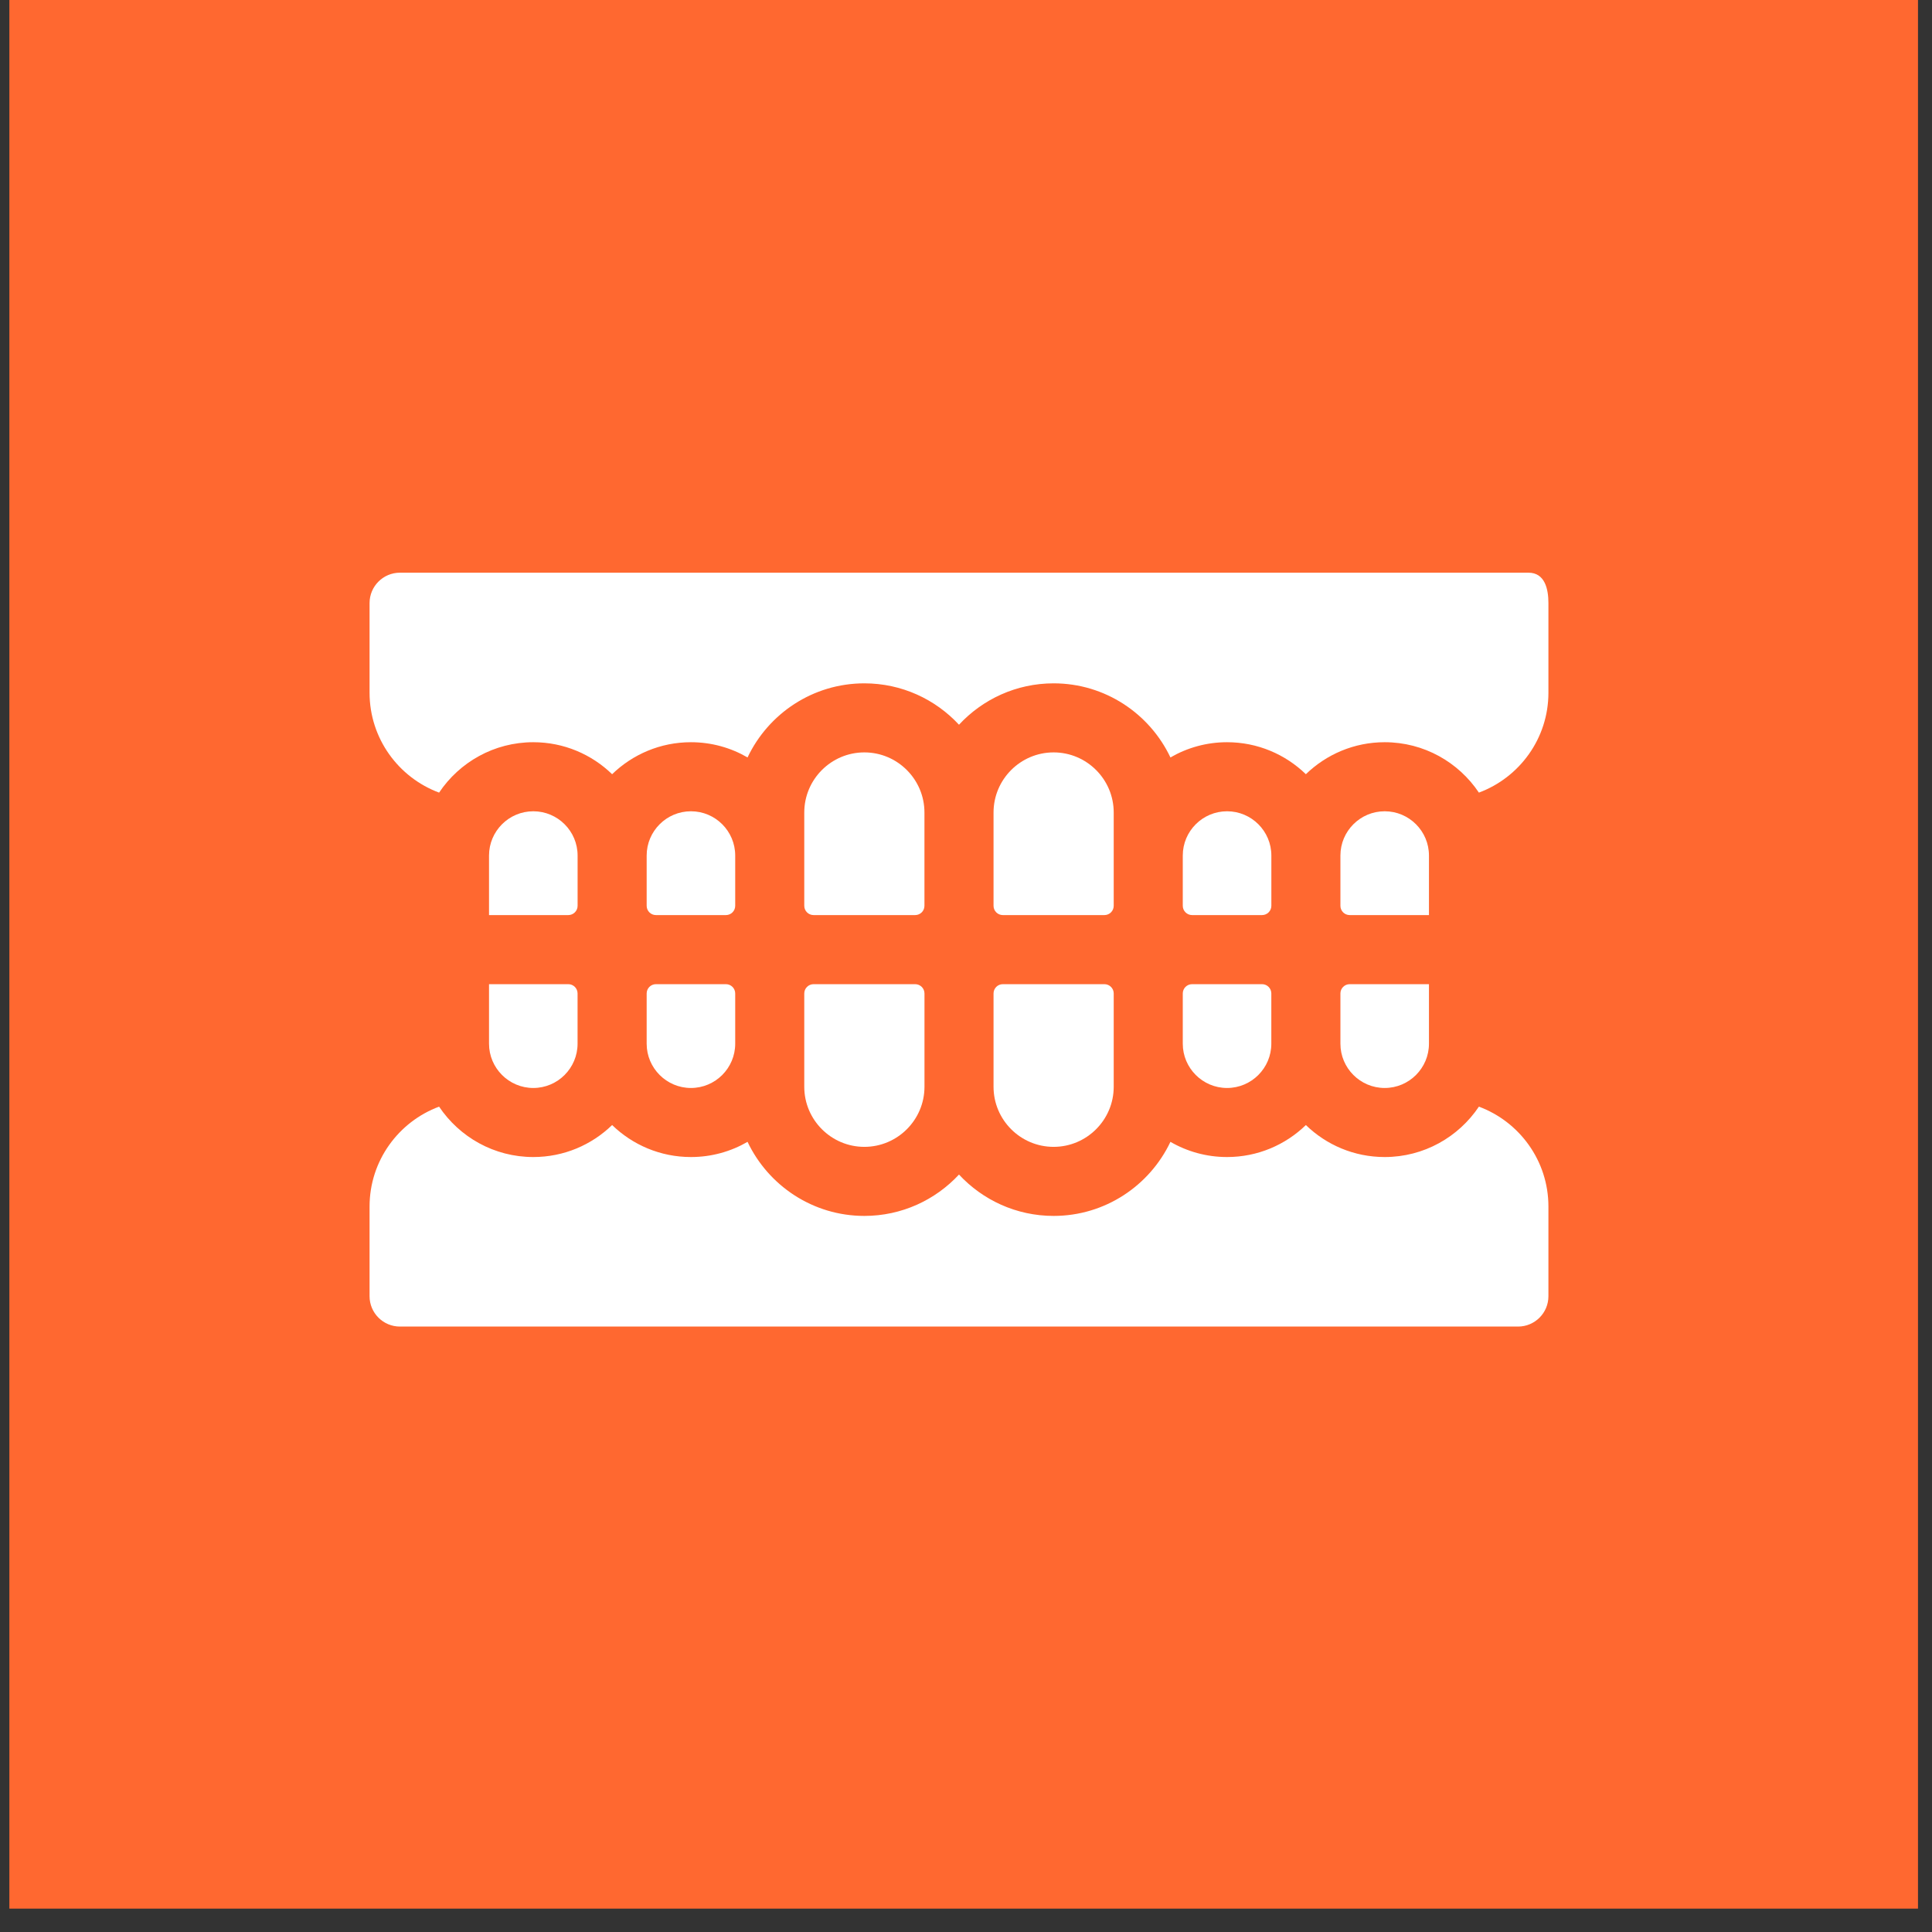
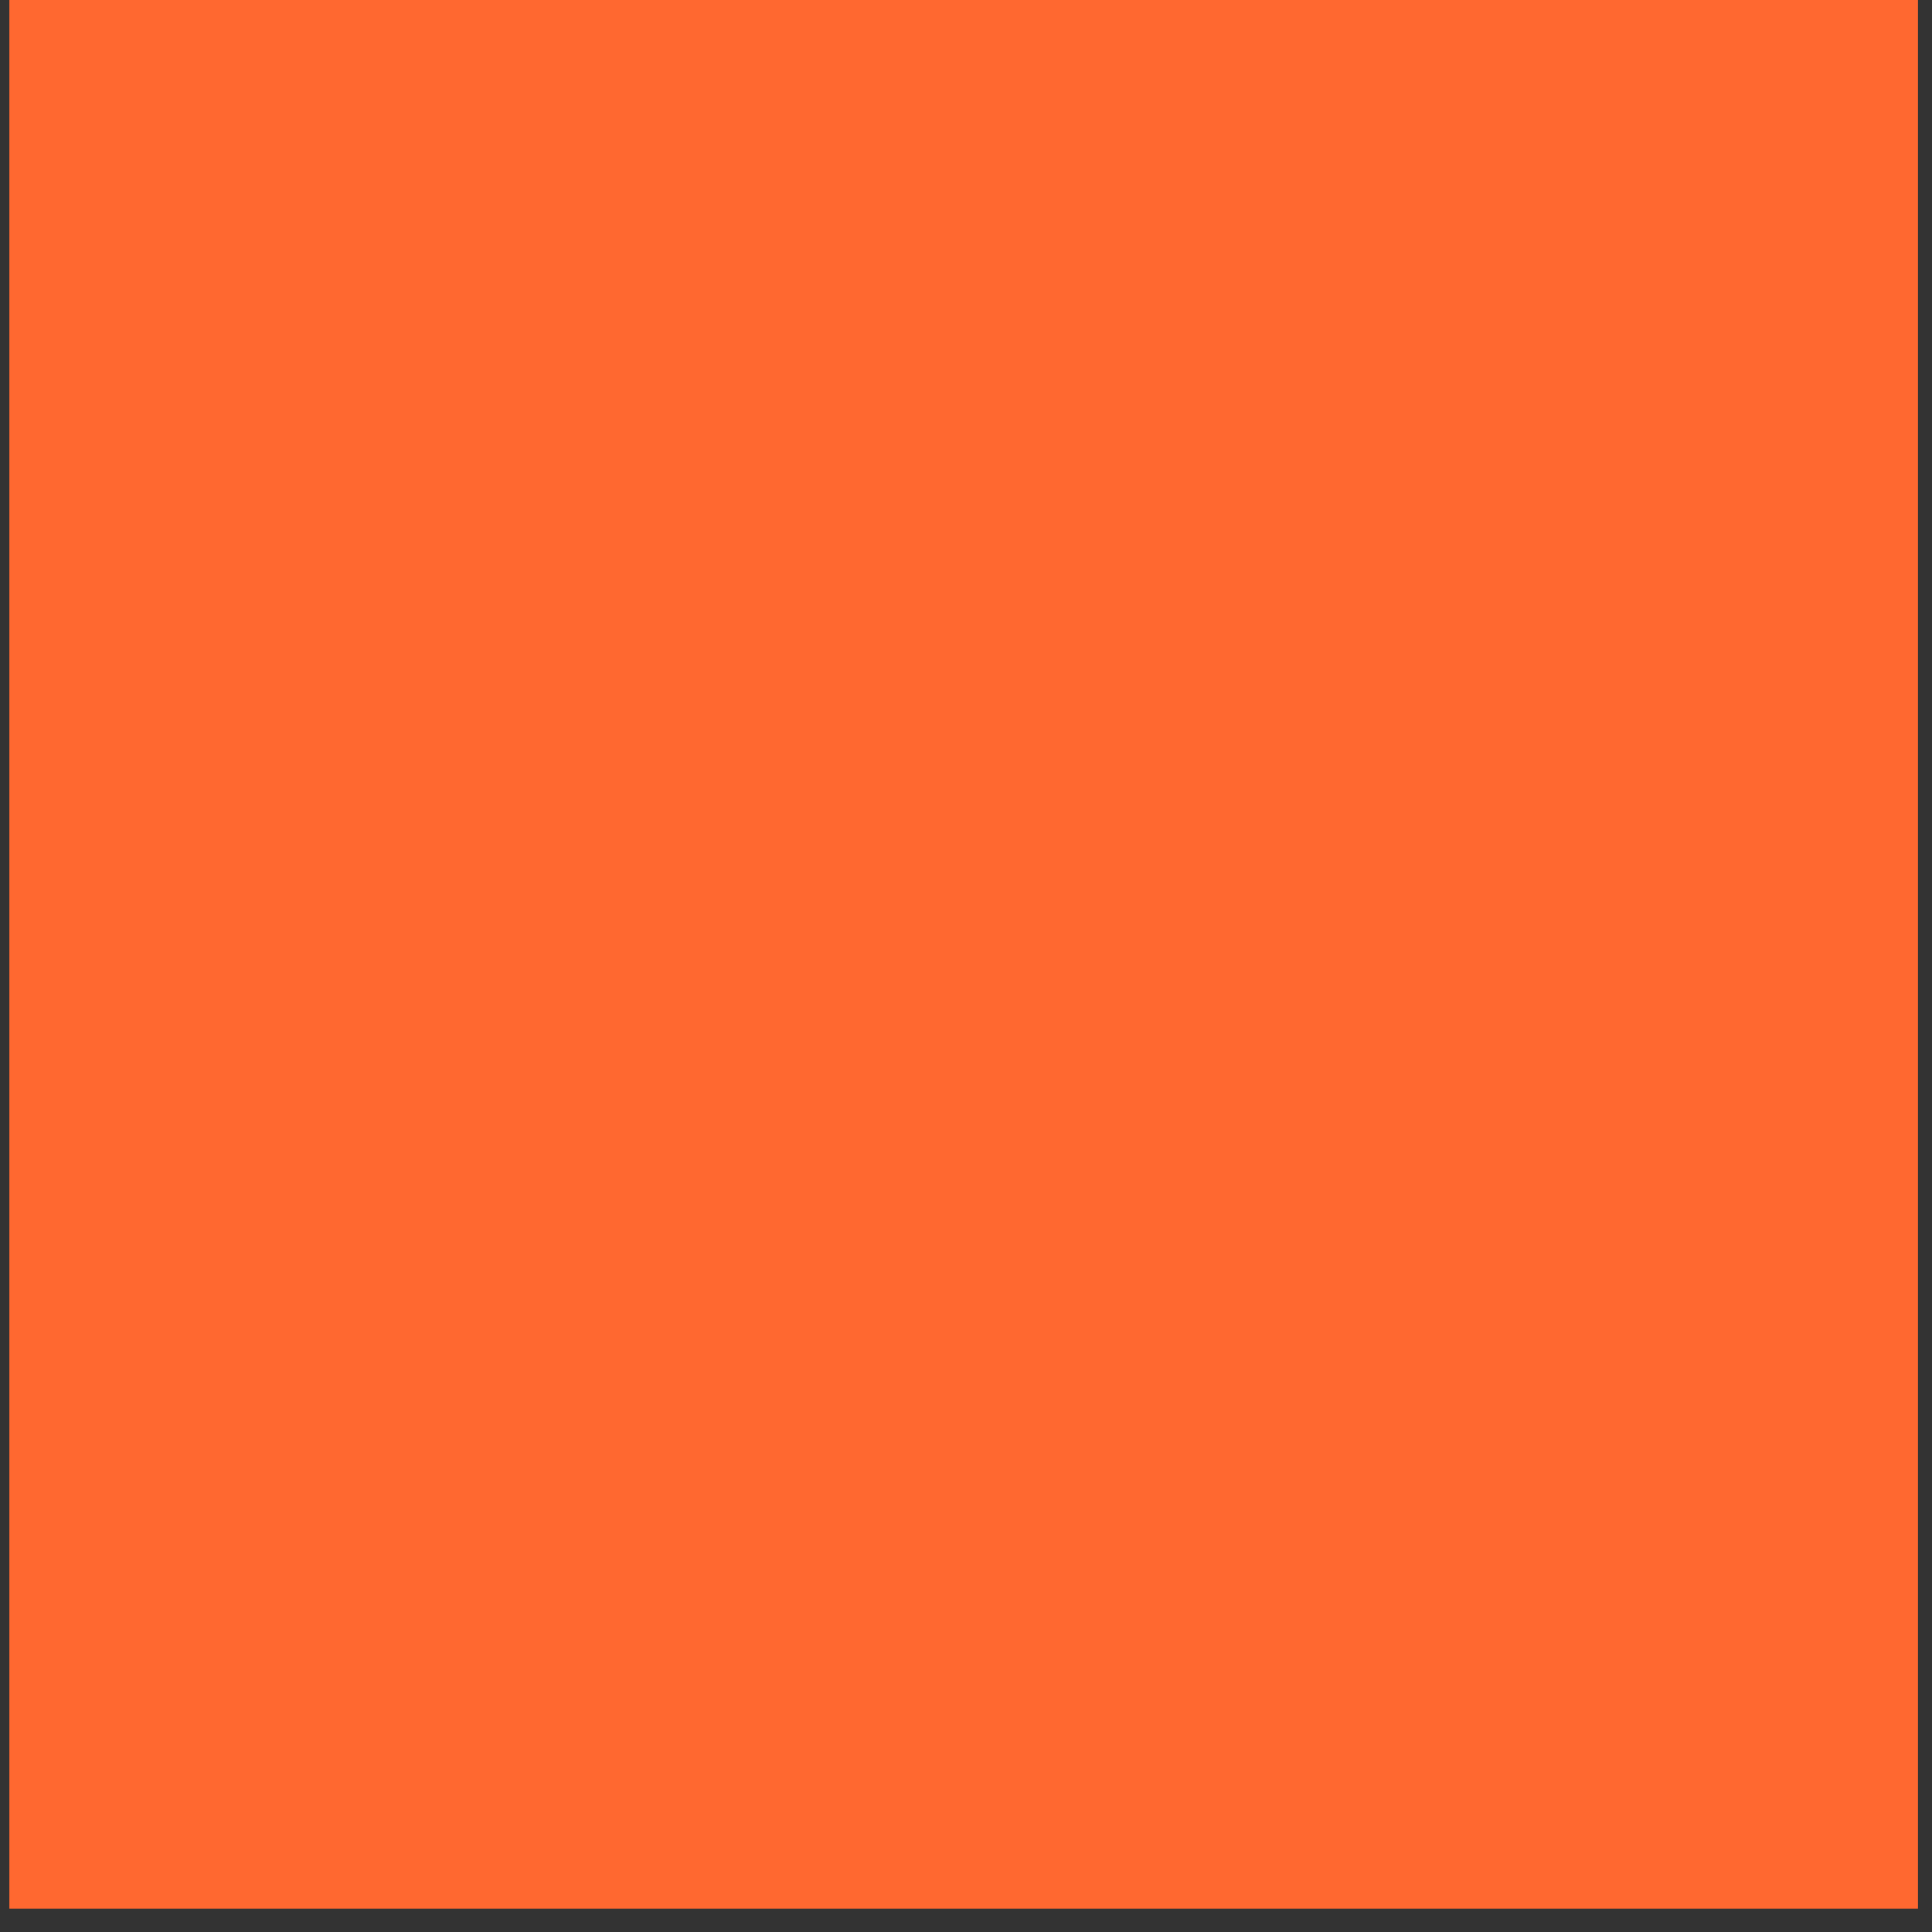
<svg xmlns="http://www.w3.org/2000/svg" width="59" height="59" viewBox="0 0 59 59" fill="none">
  <rect x="0" y="0" width="59" height="59" fill="#333333" stroke="none" />
  <rect x="0.286" width="58.286" height="58.286" fill="#FF6830" />
  <g clip-path="url(#clip0_312_114)">
    <path d="M13.409 24.205C14.031 23.277 15.088 22.666 16.286 22.666C17.221 22.666 18.07 23.039 18.693 23.643C19.317 23.039 20.165 22.666 21.1 22.666C21.73 22.666 22.32 22.835 22.829 23.131C23.462 21.795 24.823 20.868 26.396 20.868C27.537 20.868 28.565 21.355 29.286 22.132C30.007 21.355 31.035 20.868 32.176 20.868C33.749 20.868 35.11 21.795 35.743 23.131C36.252 22.836 36.843 22.666 37.472 22.666C38.407 22.666 39.256 23.039 39.879 23.643C40.503 23.039 41.351 22.666 42.286 22.666C43.484 22.666 44.541 23.277 45.163 24.205C46.401 23.745 47.286 22.552 47.286 21.156V18.416C47.286 17.993 47.18 17.489 46.677 17.489H12.213C11.702 17.489 11.286 17.904 11.286 18.416V21.156C11.286 22.552 12.171 23.745 13.409 24.205Z" fill="white" />
-     <path d="M45.163 33.795C44.541 34.723 43.484 35.334 42.286 35.334C41.351 35.334 40.502 34.962 39.879 34.357C39.256 34.962 38.407 35.334 37.472 35.334C36.843 35.334 36.252 35.165 35.743 34.87C35.11 36.205 33.749 37.132 32.176 37.132C31.035 37.132 30.007 36.645 29.286 35.869C28.565 36.645 27.537 37.132 26.396 37.132C24.823 37.132 23.462 36.205 22.829 34.87C22.32 35.165 21.73 35.334 21.1 35.334C20.165 35.334 19.317 34.962 18.693 34.357C18.07 34.962 17.221 35.334 16.286 35.334C15.088 35.334 14.031 34.723 13.409 33.795C12.171 34.255 11.286 35.448 11.286 36.844V39.585C11.286 40.096 11.702 40.511 12.213 40.511H46.359C46.87 40.511 47.286 40.096 47.286 39.585V36.844C47.286 35.448 46.401 34.255 45.163 33.795Z" fill="white" />
-     <path d="M17.639 27.662V26.127C17.639 25.381 17.032 24.775 16.286 24.775C15.541 24.775 14.934 25.381 14.934 26.127V27.945H17.355C17.511 27.945 17.639 27.818 17.639 27.662Z" fill="white" />
    <path d="M19.748 26.127V27.662C19.748 27.818 19.875 27.945 20.031 27.945H22.169C22.325 27.945 22.452 27.818 22.452 27.662V26.127C22.452 25.381 21.846 24.775 21.1 24.775C20.355 24.775 19.748 25.381 19.748 26.127Z" fill="white" />
    <path d="M26.396 22.977C25.384 22.977 24.561 23.801 24.561 24.813V27.662C24.561 27.818 24.689 27.945 24.845 27.945H27.948C28.104 27.945 28.231 27.818 28.231 27.662V24.813C28.231 23.801 27.408 22.977 26.396 22.977Z" fill="white" />
    <path d="M30.341 27.662C30.341 27.818 30.468 27.945 30.624 27.945H33.727C33.884 27.945 34.011 27.818 34.011 27.662V24.813C34.011 23.801 33.188 22.977 32.176 22.977C31.164 22.977 30.341 23.801 30.341 24.813V27.662Z" fill="white" />
-     <path d="M37.472 24.775C36.727 24.775 36.12 25.381 36.12 26.127V27.662C36.12 27.818 36.248 27.945 36.404 27.945H38.541C38.697 27.945 38.825 27.818 38.825 27.662V26.127C38.825 25.381 38.218 24.775 37.472 24.775Z" fill="white" />
    <path d="M42.286 24.775C41.54 24.775 40.934 25.381 40.934 26.127V27.662C40.934 27.818 41.061 27.945 41.217 27.945H43.638V26.127C43.638 25.381 43.032 24.775 42.286 24.775Z" fill="white" />
    <path d="M40.934 30.338V31.873C40.934 32.618 41.54 33.225 42.286 33.225C43.032 33.225 43.638 32.618 43.638 31.873V30.055H41.217C41.061 30.055 40.934 30.182 40.934 30.338Z" fill="white" />
    <path d="M38.824 31.873V30.338C38.824 30.182 38.697 30.055 38.541 30.055H36.404C36.247 30.055 36.12 30.182 36.12 30.338V31.873C36.12 32.618 36.727 33.225 37.472 33.225C38.218 33.225 38.824 32.618 38.824 31.873Z" fill="white" />
-     <path d="M32.176 35.023C33.188 35.023 34.011 34.199 34.011 33.188V30.338C34.011 30.182 33.883 30.055 33.727 30.055H30.624C30.468 30.055 30.341 30.182 30.341 30.338V33.188C30.341 34.199 31.164 35.023 32.176 35.023Z" fill="white" />
    <path d="M28.232 30.338C28.232 30.182 28.104 30.055 27.948 30.055H24.845C24.689 30.055 24.561 30.182 24.561 30.338V33.188C24.561 34.199 25.385 35.023 26.396 35.023C27.408 35.023 28.232 34.199 28.232 33.188V30.338Z" fill="white" />
    <path d="M21.1 33.225C21.846 33.225 22.452 32.618 22.452 31.873V30.338C22.452 30.182 22.325 30.055 22.169 30.055H20.031C19.875 30.055 19.748 30.182 19.748 30.338V31.873C19.748 32.618 20.355 33.225 21.1 33.225Z" fill="white" />
    <path d="M16.286 33.225C17.032 33.225 17.638 32.618 17.638 31.873V30.338C17.638 30.182 17.511 30.055 17.355 30.055H14.934V31.873C14.934 32.618 15.541 33.225 16.286 33.225Z" fill="white" />
  </g>
  <defs>
    <clipPath id="clip0_312_114">
-       <rect width="36" height="36" fill="white" transform="translate(11.286 11)" />
-     </clipPath>
+       </clipPath>
  </defs>
</svg>